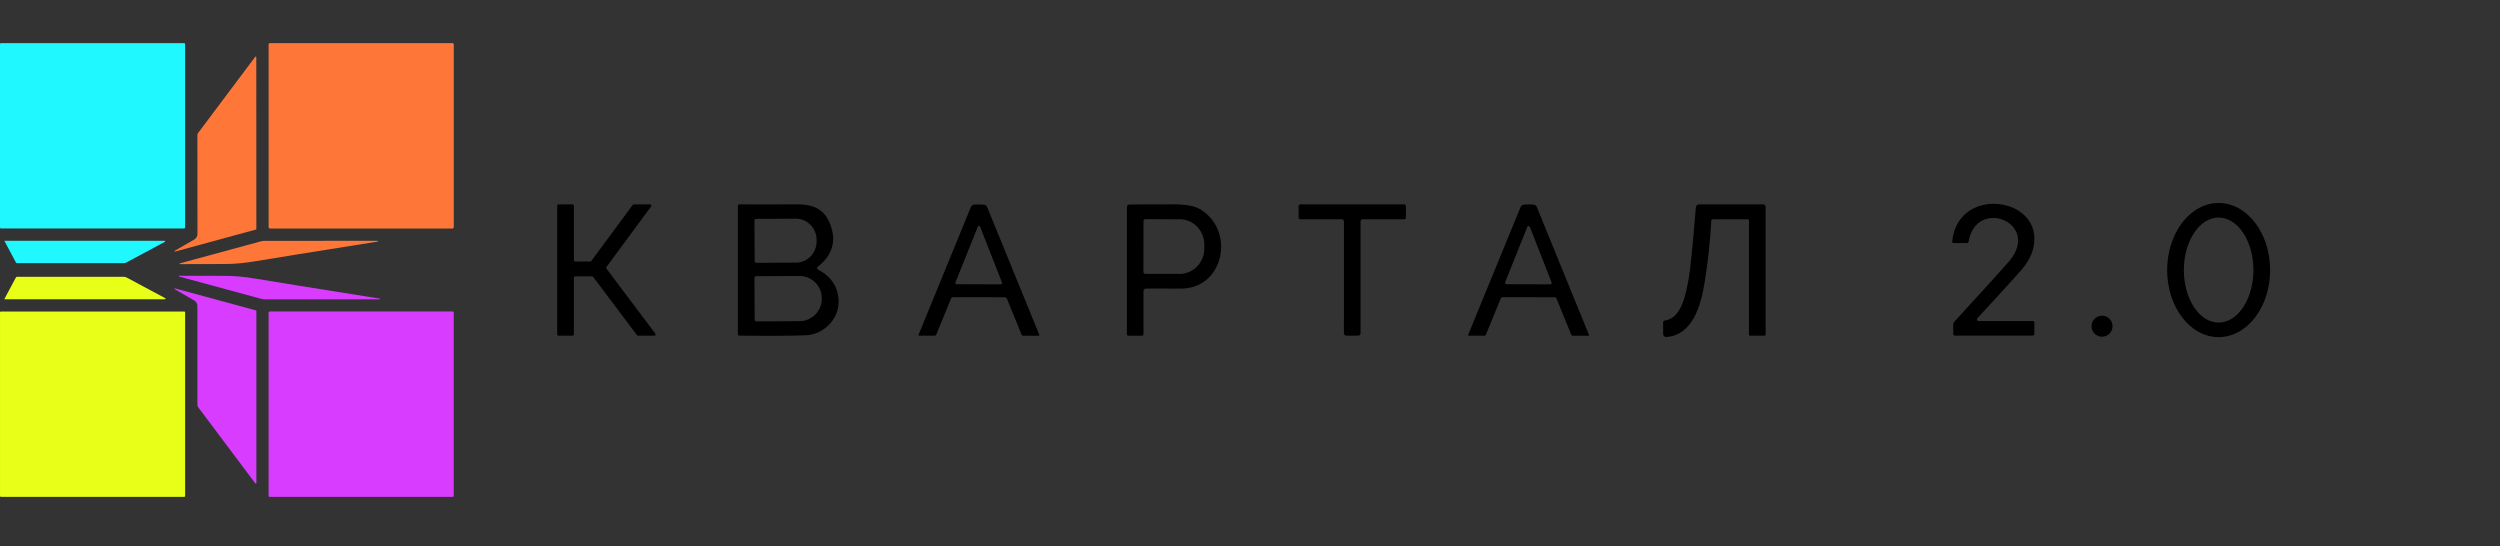
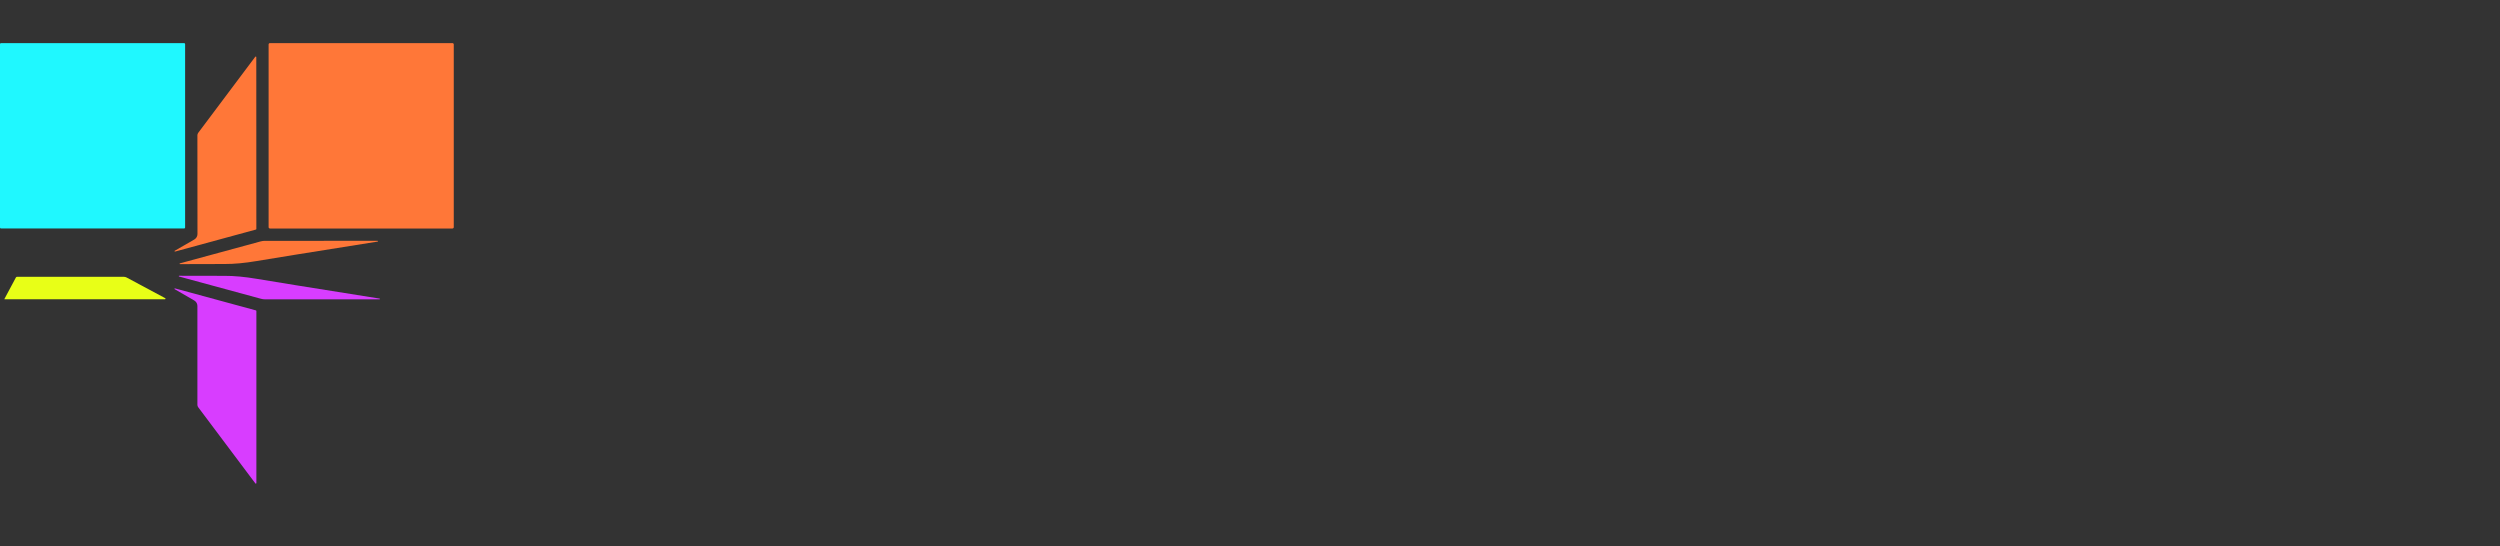
<svg xmlns="http://www.w3.org/2000/svg" width="174" height="38" viewBox="0 0 174 38" fill="none">
  <rect x="0" y="0" width="174" height="38" fill="#333333" stroke="none" />
  <path d="M12.821 3.002H0.063C0.028 3.002 0 3.03 0 3.065V15.839C0 15.874 0.028 15.902 0.063 15.902H12.821C12.856 15.902 12.884 15.874 12.884 15.839V3.065C12.884 3.03 12.856 3.002 12.821 3.002Z" fill="#1FF8FF" />
  <path d="M31.489 3H18.788C18.737 3 18.695 3.042 18.695 3.093V15.811C18.695 15.862 18.737 15.904 18.788 15.904H31.489C31.541 15.904 31.582 15.862 31.582 15.811V3.093C31.582 3.042 31.541 3 31.489 3Z" fill="#FF7738" />
  <path d="M12.163 17.453L13.526 16.668C13.592 16.629 13.647 16.574 13.685 16.508C13.723 16.442 13.744 16.366 13.744 16.29L13.739 9.414C13.739 9.354 13.759 9.294 13.796 9.245L17.765 3.952C17.77 3.945 17.778 3.94 17.786 3.937C17.794 3.935 17.803 3.935 17.811 3.938C17.819 3.94 17.826 3.945 17.831 3.952C17.835 3.959 17.838 3.967 17.838 3.975L17.842 15.934C17.843 15.944 17.839 15.953 17.834 15.961C17.828 15.969 17.82 15.974 17.811 15.977L12.185 17.509C12.178 17.511 12.171 17.51 12.164 17.507C12.158 17.503 12.152 17.498 12.15 17.491C12.147 17.484 12.147 17.477 12.149 17.47C12.152 17.463 12.157 17.457 12.163 17.453Z" fill="#FF7738" />
-   <path d="M11.477 16.831L8.793 18.269C8.737 18.299 8.674 18.315 8.61 18.315H1.186C1.17 18.315 1.155 18.311 1.141 18.303C1.128 18.296 1.117 18.284 1.11 18.271L0.313 16.778C0.311 16.776 0.311 16.774 0.311 16.771C0.311 16.769 0.311 16.766 0.313 16.764C0.314 16.762 0.315 16.76 0.317 16.759C0.319 16.758 0.321 16.758 0.324 16.758H11.46C11.468 16.758 11.476 16.761 11.483 16.766C11.489 16.771 11.494 16.778 11.496 16.786C11.498 16.795 11.497 16.803 11.494 16.811C11.49 16.82 11.485 16.826 11.477 16.831Z" fill="#1FF8FF" />
-   <path d="M26.309 16.791C26.309 16.796 26.308 16.802 26.305 16.806C26.301 16.81 26.297 16.812 26.291 16.813C21.573 17.563 18.758 18.015 17.847 18.171C17.039 18.309 16.301 18.377 15.634 18.375C14.019 18.373 12.983 18.376 12.525 18.383C12.519 18.383 12.513 18.381 12.508 18.376C12.504 18.372 12.501 18.366 12.499 18.36C12.499 18.354 12.5 18.348 12.503 18.343C12.506 18.337 12.511 18.333 12.517 18.331L18.141 16.802C18.235 16.776 18.331 16.763 18.428 16.763L26.279 16.761C26.287 16.761 26.294 16.764 26.299 16.769C26.305 16.775 26.308 16.782 26.309 16.79V16.791Z" fill="#FF7738" />
+   <path d="M26.309 16.791C26.309 16.796 26.308 16.802 26.305 16.806C26.301 16.81 26.297 16.812 26.291 16.813C21.573 17.563 18.758 18.015 17.847 18.171C17.039 18.309 16.301 18.377 15.634 18.375C14.019 18.373 12.983 18.376 12.525 18.383C12.519 18.383 12.513 18.381 12.508 18.376C12.504 18.372 12.501 18.366 12.499 18.36C12.499 18.354 12.5 18.348 12.503 18.343C12.506 18.337 12.511 18.333 12.517 18.331L18.141 16.802C18.235 16.776 18.331 16.763 18.428 16.763L26.279 16.761C26.287 16.761 26.294 16.764 26.299 16.769V16.791Z" fill="#FF7738" />
  <path d="M26.411 20.834H18.453C18.355 20.834 18.257 20.82 18.161 20.794L12.461 19.245C12.456 19.243 12.451 19.239 12.447 19.233C12.444 19.228 12.443 19.222 12.444 19.215C12.445 19.209 12.448 19.204 12.453 19.2C12.457 19.195 12.463 19.193 12.469 19.193C12.934 19.2 13.984 19.202 15.621 19.199C16.297 19.197 17.045 19.266 17.864 19.406C18.788 19.564 21.641 20.023 26.424 20.782C26.429 20.782 26.434 20.785 26.437 20.789C26.44 20.793 26.442 20.799 26.441 20.804V20.805C26.441 20.813 26.437 20.82 26.432 20.826C26.426 20.831 26.419 20.834 26.411 20.834Z" fill="#D83DFF" />
  <path d="M11.483 20.827H0.319C0.317 20.828 0.314 20.827 0.312 20.826C0.31 20.825 0.309 20.823 0.308 20.821C0.306 20.819 0.306 20.817 0.306 20.814C0.306 20.812 0.307 20.809 0.308 20.807L1.108 19.31C1.115 19.296 1.126 19.285 1.14 19.277C1.153 19.269 1.168 19.265 1.184 19.265L8.625 19.267C8.69 19.267 8.754 19.282 8.81 19.313L11.501 20.755C11.508 20.759 11.514 20.766 11.517 20.774C11.521 20.782 11.521 20.791 11.519 20.799C11.518 20.807 11.513 20.814 11.506 20.82C11.5 20.825 11.492 20.828 11.483 20.827Z" fill="#E8FF17" />
  <path d="M12.179 20.072L17.813 21.604C17.822 21.606 17.83 21.612 17.835 21.62C17.841 21.627 17.844 21.637 17.844 21.646V33.619C17.844 33.628 17.842 33.636 17.837 33.643C17.832 33.649 17.825 33.654 17.817 33.657C17.809 33.66 17.801 33.66 17.792 33.657C17.784 33.655 17.777 33.65 17.771 33.643L13.796 28.345C13.759 28.296 13.739 28.236 13.739 28.176V21.292C13.739 21.216 13.719 21.141 13.681 21.074C13.642 21.008 13.587 20.953 13.521 20.914L12.157 20.127C12.151 20.123 12.146 20.118 12.143 20.111C12.141 20.104 12.141 20.096 12.144 20.09C12.146 20.083 12.152 20.077 12.158 20.074C12.165 20.071 12.172 20.07 12.179 20.072Z" fill="#D83DFF" />
-   <path d="M12.828 21.681H0.058C0.027 21.681 0.001 21.707 0.001 21.738V34.525C0.001 34.557 0.027 34.582 0.058 34.582H12.828C12.86 34.582 12.885 34.557 12.885 34.525V21.738C12.885 21.707 12.86 21.681 12.828 21.681Z" fill="#E8FF17" />
-   <path d="M31.505 21.68H18.769C18.728 21.68 18.695 21.713 18.695 21.754V34.506C18.695 34.547 18.728 34.581 18.769 34.581H31.505C31.546 34.581 31.579 34.547 31.579 34.506V21.754C31.579 21.713 31.546 21.68 31.505 21.68Z" fill="#D83DFF" />
-   <path d="M154.417 14.127C154.888 14.127 155.353 14.248 155.788 14.482C156.223 14.717 156.618 15.061 156.951 15.494C157.284 15.928 157.547 16.442 157.728 17.009C157.908 17.575 158 18.183 158 18.796C158 19.409 157.908 20.016 157.728 20.582C157.548 21.148 157.284 21.663 156.951 22.097C156.618 22.53 156.223 22.875 155.788 23.109C155.353 23.344 154.887 23.465 154.417 23.465C153.467 23.465 152.555 22.972 151.883 22.097C151.211 21.221 150.833 20.034 150.833 18.796C150.833 17.558 151.211 16.37 151.883 15.494C152.555 14.619 153.467 14.127 154.417 14.127ZM122.723 14.227C122.766 14.228 122.807 14.245 122.838 14.275C122.869 14.306 122.887 14.348 122.887 14.392V23.288C122.887 23.298 122.885 23.308 122.881 23.317C122.877 23.326 122.871 23.335 122.864 23.342C122.857 23.349 122.848 23.355 122.839 23.358C122.83 23.362 122.82 23.364 122.81 23.364H121.801C121.781 23.364 121.763 23.356 121.749 23.343C121.735 23.329 121.727 23.31 121.727 23.29V15.352C121.727 15.328 121.717 15.304 121.699 15.287C121.681 15.27 121.657 15.26 121.632 15.26H119.213C119.186 15.26 119.16 15.271 119.141 15.289C119.121 15.308 119.109 15.333 119.107 15.36C119.023 16.841 118.868 18.272 118.643 19.654C118.386 21.218 117.84 23.306 115.986 23.457C115.957 23.459 115.927 23.455 115.898 23.445C115.87 23.436 115.844 23.42 115.822 23.4C115.801 23.381 115.783 23.357 115.771 23.33C115.76 23.303 115.754 23.274 115.754 23.245V22.445C115.754 22.412 115.766 22.38 115.788 22.355C115.81 22.33 115.839 22.313 115.872 22.308C117.052 22.146 117.328 20.468 117.531 19.406C117.64 18.841 117.807 17.179 118.032 14.42C118.037 14.367 118.061 14.319 118.1 14.283C118.138 14.248 118.189 14.227 118.241 14.227H122.723ZM146.302 21.973C146.706 21.973 147.033 22.3 147.033 22.704C147.033 23.108 146.706 23.435 146.302 23.436C145.898 23.436 145.57 23.108 145.57 22.704C145.57 22.3 145.898 21.973 146.302 21.973ZM55.435 14.22C56.462 14.209 57.269 14.474 57.694 15.403C58.266 16.653 58.006 17.709 56.913 18.569C56.898 18.581 56.886 18.597 56.879 18.614C56.872 18.631 56.868 18.65 56.87 18.669C56.872 18.688 56.879 18.706 56.89 18.722C56.9 18.737 56.915 18.751 56.932 18.76C57.879 19.256 58.358 20.003 58.368 20.999C58.379 22.264 57.28 23.283 56.1 23.333C55.135 23.375 53.584 23.384 51.449 23.359C51.425 23.359 51.401 23.349 51.384 23.331C51.367 23.313 51.358 23.289 51.357 23.265V14.32C51.357 14.308 51.359 14.296 51.364 14.285C51.369 14.274 51.376 14.264 51.385 14.255C51.394 14.246 51.404 14.24 51.416 14.235C51.428 14.231 51.44 14.227 51.452 14.227C52.753 14.235 54.081 14.232 55.435 14.22ZM106.396 14.227C106.513 14.227 106.629 14.233 106.743 14.243C106.791 14.248 106.836 14.266 106.875 14.295C106.914 14.324 106.944 14.363 106.962 14.407L110.593 23.309C110.595 23.315 110.596 23.323 110.596 23.33C110.595 23.337 110.593 23.345 110.589 23.351C110.585 23.357 110.579 23.362 110.573 23.365C110.567 23.368 110.56 23.369 110.554 23.369H109.463C109.442 23.369 109.421 23.363 109.403 23.351C109.385 23.338 109.371 23.321 109.362 23.301L108.338 20.79C108.326 20.761 108.306 20.736 108.28 20.719C108.254 20.701 108.224 20.692 108.192 20.691C108.077 20.69 107.477 20.688 106.392 20.686H104.591C104.559 20.687 104.529 20.697 104.503 20.715C104.477 20.733 104.457 20.758 104.445 20.787L103.416 23.296C103.407 23.316 103.393 23.334 103.375 23.346C103.357 23.358 103.336 23.364 103.315 23.364L102.225 23.361C102.218 23.362 102.211 23.36 102.205 23.357C102.199 23.354 102.193 23.349 102.189 23.343C102.186 23.337 102.182 23.33 102.182 23.322C102.181 23.315 102.182 23.308 102.185 23.301L105.835 14.404C105.853 14.36 105.883 14.321 105.922 14.293C105.96 14.265 106.006 14.248 106.054 14.243C106.168 14.233 106.282 14.228 106.396 14.227ZM68.142 14.227C68.256 14.227 68.37 14.233 68.484 14.243C68.532 14.248 68.579 14.266 68.617 14.295C68.656 14.324 68.686 14.363 68.704 14.407L72.337 23.307C72.34 23.314 72.341 23.321 72.34 23.328C72.339 23.335 72.337 23.343 72.333 23.349C72.329 23.354 72.323 23.359 72.317 23.362C72.311 23.365 72.305 23.367 72.298 23.367H71.207C71.186 23.367 71.165 23.36 71.147 23.348C71.13 23.335 71.115 23.318 71.106 23.298L70.082 20.79C70.07 20.761 70.05 20.736 70.024 20.718C69.999 20.7 69.968 20.69 69.936 20.689C69.821 20.689 69.221 20.688 68.136 20.686H66.335C66.304 20.687 66.273 20.697 66.247 20.715C66.221 20.733 66.201 20.758 66.189 20.787L65.162 23.293C65.153 23.313 65.14 23.331 65.122 23.343C65.104 23.355 65.084 23.361 65.062 23.361H63.972C63.965 23.362 63.957 23.361 63.951 23.357C63.945 23.354 63.94 23.349 63.937 23.343C63.933 23.337 63.929 23.33 63.929 23.322C63.928 23.315 63.929 23.308 63.932 23.301L67.576 14.407C67.594 14.362 67.625 14.323 67.664 14.294C67.703 14.265 67.749 14.247 67.798 14.243C67.912 14.233 68.027 14.227 68.142 14.227ZM81.657 14.222C82.532 14.216 83.168 14.338 83.566 14.584C85.99 16.081 85.18 20.097 82.186 20.087C80.68 20.08 79.867 20.08 79.745 20.087C79.702 20.09 79.662 20.108 79.633 20.14C79.603 20.171 79.587 20.213 79.587 20.256V23.264C79.587 23.291 79.576 23.318 79.557 23.337C79.537 23.356 79.511 23.367 79.484 23.367H78.533C78.506 23.367 78.48 23.356 78.461 23.336C78.442 23.316 78.431 23.289 78.431 23.261V14.412C78.431 14.364 78.45 14.319 78.483 14.285C78.517 14.252 78.563 14.232 78.61 14.232C79.399 14.232 80.415 14.229 81.657 14.222ZM39.852 14.227C39.875 14.227 39.898 14.237 39.915 14.254C39.932 14.271 39.941 14.294 39.941 14.317V18.114C39.941 18.126 39.944 18.138 39.948 18.148C39.953 18.159 39.96 18.169 39.968 18.178C39.976 18.186 39.986 18.193 39.997 18.197C40.008 18.202 40.02 18.204 40.031 18.204H41.082C41.096 18.204 41.11 18.201 41.122 18.194C41.134 18.188 41.145 18.178 41.153 18.167L44.037 14.265C44.045 14.253 44.056 14.244 44.068 14.237C44.081 14.231 44.095 14.228 44.108 14.227H45.247C45.263 14.228 45.279 14.233 45.293 14.241C45.307 14.25 45.319 14.263 45.326 14.277C45.333 14.292 45.336 14.308 45.335 14.324C45.334 14.341 45.328 14.357 45.318 14.37L42.205 18.585C42.194 18.6 42.188 18.619 42.188 18.638C42.188 18.657 42.194 18.675 42.205 18.69L45.611 23.222C45.621 23.235 45.627 23.251 45.628 23.268C45.629 23.284 45.626 23.3 45.619 23.314C45.612 23.329 45.6 23.342 45.586 23.351C45.572 23.359 45.556 23.364 45.54 23.364H44.407C44.393 23.364 44.38 23.361 44.367 23.355C44.355 23.348 44.344 23.338 44.336 23.327L41.283 19.271C41.275 19.26 41.264 19.251 41.252 19.244C41.24 19.238 41.226 19.235 41.212 19.234H40.031C40.02 19.234 40.008 19.237 39.997 19.241C39.986 19.246 39.976 19.252 39.968 19.261C39.959 19.269 39.953 19.279 39.948 19.29C39.944 19.301 39.941 19.313 39.941 19.324V23.274C39.941 23.298 39.932 23.321 39.915 23.338C39.898 23.355 39.875 23.364 39.852 23.364H38.872C38.848 23.364 38.825 23.355 38.809 23.338C38.792 23.321 38.782 23.298 38.782 23.274V14.317C38.782 14.294 38.792 14.271 38.809 14.254C38.825 14.237 38.848 14.228 38.872 14.227H39.852ZM97.774 14.236C97.789 14.242 97.803 14.251 97.814 14.263C97.826 14.274 97.835 14.289 97.842 14.304C97.848 14.319 97.852 14.335 97.852 14.352V15.139C97.852 15.171 97.838 15.202 97.815 15.225C97.793 15.247 97.761 15.26 97.73 15.26H94.847C94.807 15.26 94.768 15.276 94.74 15.304C94.712 15.332 94.695 15.37 94.695 15.41V23.188C94.695 23.226 94.683 23.264 94.659 23.295C94.635 23.326 94.602 23.348 94.564 23.358C94.552 23.362 94.403 23.364 94.117 23.364C93.832 23.364 93.683 23.362 93.669 23.358C93.631 23.348 93.597 23.326 93.573 23.295C93.549 23.264 93.536 23.226 93.536 23.188L93.539 15.41C93.539 15.37 93.523 15.332 93.495 15.304C93.467 15.275 93.429 15.26 93.389 15.26H90.505C90.473 15.26 90.442 15.247 90.419 15.225C90.396 15.202 90.384 15.171 90.384 15.139V14.352C90.384 14.335 90.386 14.319 90.393 14.304C90.399 14.289 90.408 14.274 90.42 14.263C90.431 14.251 90.445 14.242 90.46 14.236C90.475 14.23 90.492 14.227 90.508 14.227H97.728C97.744 14.227 97.759 14.23 97.774 14.236ZM135.871 16.808C136.275 12.778 142.428 13.739 141.501 17.328C141.365 17.854 141.059 18.381 140.584 18.909C139.551 20.061 138.563 21.143 137.621 22.155C137.607 22.171 137.596 22.192 137.593 22.213C137.589 22.234 137.592 22.256 137.601 22.276C137.609 22.296 137.624 22.314 137.642 22.326C137.66 22.338 137.681 22.344 137.703 22.345H141.49C141.517 22.345 141.542 22.355 141.561 22.374C141.579 22.393 141.591 22.419 141.591 22.445V23.24C141.591 23.271 141.578 23.3 141.557 23.322C141.535 23.344 141.505 23.356 141.475 23.356H136.056C136.041 23.356 136.026 23.353 136.013 23.348C135.999 23.342 135.987 23.334 135.977 23.324C135.966 23.314 135.959 23.301 135.953 23.288C135.948 23.275 135.944 23.26 135.944 23.245V22.577C135.945 22.514 135.968 22.454 136.011 22.406C138.331 19.871 139.62 18.447 139.877 18.136C142.039 15.492 137.535 13.695 137.012 16.829C137.007 16.853 136.994 16.875 136.976 16.891C136.957 16.907 136.933 16.916 136.908 16.916H135.969C135.955 16.916 135.941 16.913 135.929 16.907C135.916 16.902 135.905 16.894 135.896 16.884C135.886 16.874 135.879 16.862 135.875 16.849C135.871 16.835 135.87 16.821 135.871 16.808ZM154.417 15.141C153.775 15.141 153.159 15.527 152.705 16.212C152.251 16.897 151.995 17.827 151.995 18.796C151.995 19.765 152.251 20.695 152.705 21.38C153.159 22.065 153.775 22.45 154.417 22.45C155.059 22.45 155.675 22.065 156.129 21.38C156.583 20.695 156.839 19.765 156.839 18.796C156.839 17.827 156.583 16.897 156.129 16.212C155.675 15.527 155.059 15.141 154.417 15.141ZM52.633 19.222C52.616 19.222 52.599 19.225 52.584 19.231C52.569 19.238 52.555 19.247 52.544 19.259C52.532 19.27 52.524 19.285 52.518 19.3C52.511 19.315 52.508 19.332 52.509 19.349L52.524 22.248C52.525 22.28 52.538 22.311 52.562 22.334C52.585 22.357 52.616 22.369 52.648 22.369L55.645 22.354C56.059 22.351 56.454 22.187 56.745 21.896C57.036 21.606 57.197 21.212 57.195 20.804V20.74C57.194 20.538 57.153 20.337 57.074 20.15C56.995 19.964 56.879 19.794 56.733 19.651C56.588 19.509 56.416 19.397 56.227 19.32C56.037 19.244 55.834 19.205 55.63 19.206L52.633 19.222ZM68.09 15.729C68.076 15.737 68.066 15.75 68.06 15.765L66.496 19.667C66.491 19.679 66.489 19.693 66.49 19.706C66.491 19.719 66.496 19.733 66.503 19.744C66.51 19.755 66.521 19.764 66.532 19.77C66.544 19.777 66.557 19.781 66.57 19.781L69.67 19.791C69.683 19.791 69.696 19.788 69.708 19.782C69.72 19.776 69.73 19.767 69.737 19.756C69.745 19.745 69.75 19.733 69.752 19.72C69.754 19.707 69.752 19.693 69.747 19.681L68.21 15.765C68.204 15.75 68.193 15.737 68.18 15.729C68.166 15.72 68.151 15.715 68.135 15.715C68.119 15.715 68.103 15.72 68.09 15.729ZM106.391 15.736C106.371 15.736 106.351 15.742 106.335 15.753C106.319 15.764 106.306 15.78 106.299 15.799L104.757 19.648C104.751 19.663 104.75 19.68 104.752 19.695C104.754 19.711 104.759 19.726 104.769 19.739C104.778 19.752 104.79 19.763 104.804 19.77C104.818 19.778 104.834 19.781 104.85 19.781L107.904 19.791C107.92 19.791 107.935 19.787 107.949 19.779C107.963 19.772 107.976 19.762 107.984 19.749C107.993 19.736 107.998 19.721 108 19.705C108.002 19.69 108 19.674 107.994 19.659L106.481 15.799C106.474 15.78 106.462 15.764 106.445 15.753C106.429 15.742 106.41 15.736 106.391 15.736ZM79.714 15.257C79.68 15.257 79.648 15.27 79.624 15.294C79.6 15.318 79.587 15.35 79.587 15.384L79.582 18.933C79.582 18.966 79.595 18.999 79.619 19.023C79.643 19.046 79.675 19.059 79.708 19.06L82.117 19.062C82.568 19.063 83.001 18.877 83.32 18.545C83.639 18.213 83.82 17.763 83.82 17.293V17.034C83.821 16.802 83.776 16.571 83.691 16.356C83.606 16.141 83.482 15.945 83.324 15.78C83.166 15.616 82.979 15.485 82.772 15.396C82.566 15.306 82.345 15.26 82.122 15.26L79.714 15.257ZM52.63 15.234C52.598 15.234 52.567 15.247 52.544 15.27C52.521 15.292 52.509 15.323 52.509 15.355L52.524 18.171C52.525 18.203 52.537 18.234 52.56 18.257C52.582 18.279 52.613 18.292 52.645 18.292L55.413 18.278C55.601 18.277 55.787 18.238 55.96 18.163C56.133 18.088 56.291 17.977 56.423 17.839C56.555 17.7 56.66 17.536 56.73 17.355C56.801 17.175 56.838 16.982 56.837 16.787V16.697C56.835 16.304 56.682 15.927 56.412 15.65C56.142 15.374 55.777 15.219 55.398 15.221L52.63 15.234Z" fill="black" />
</svg>